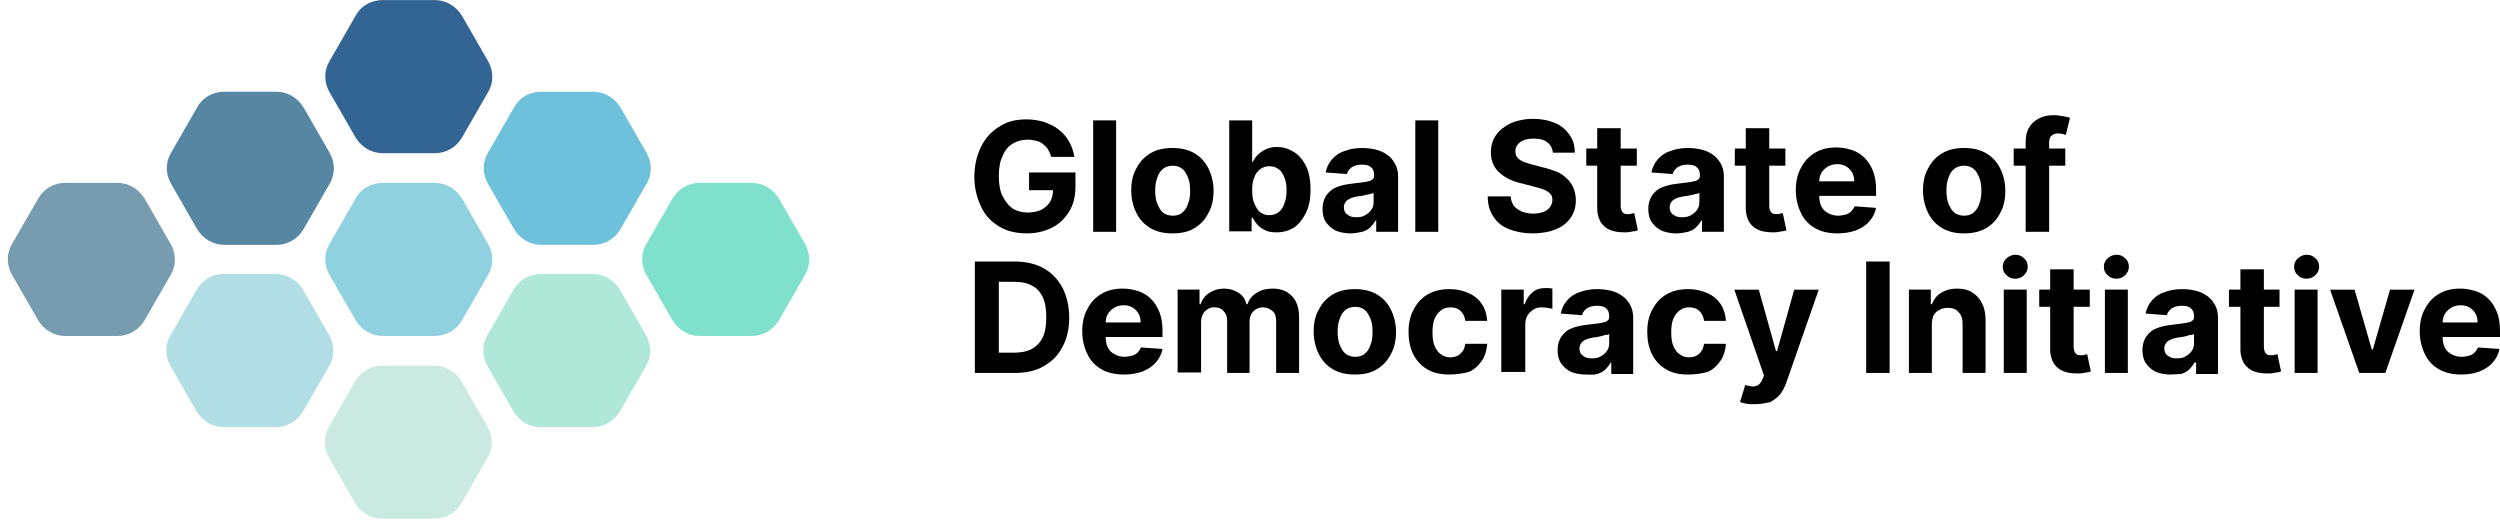
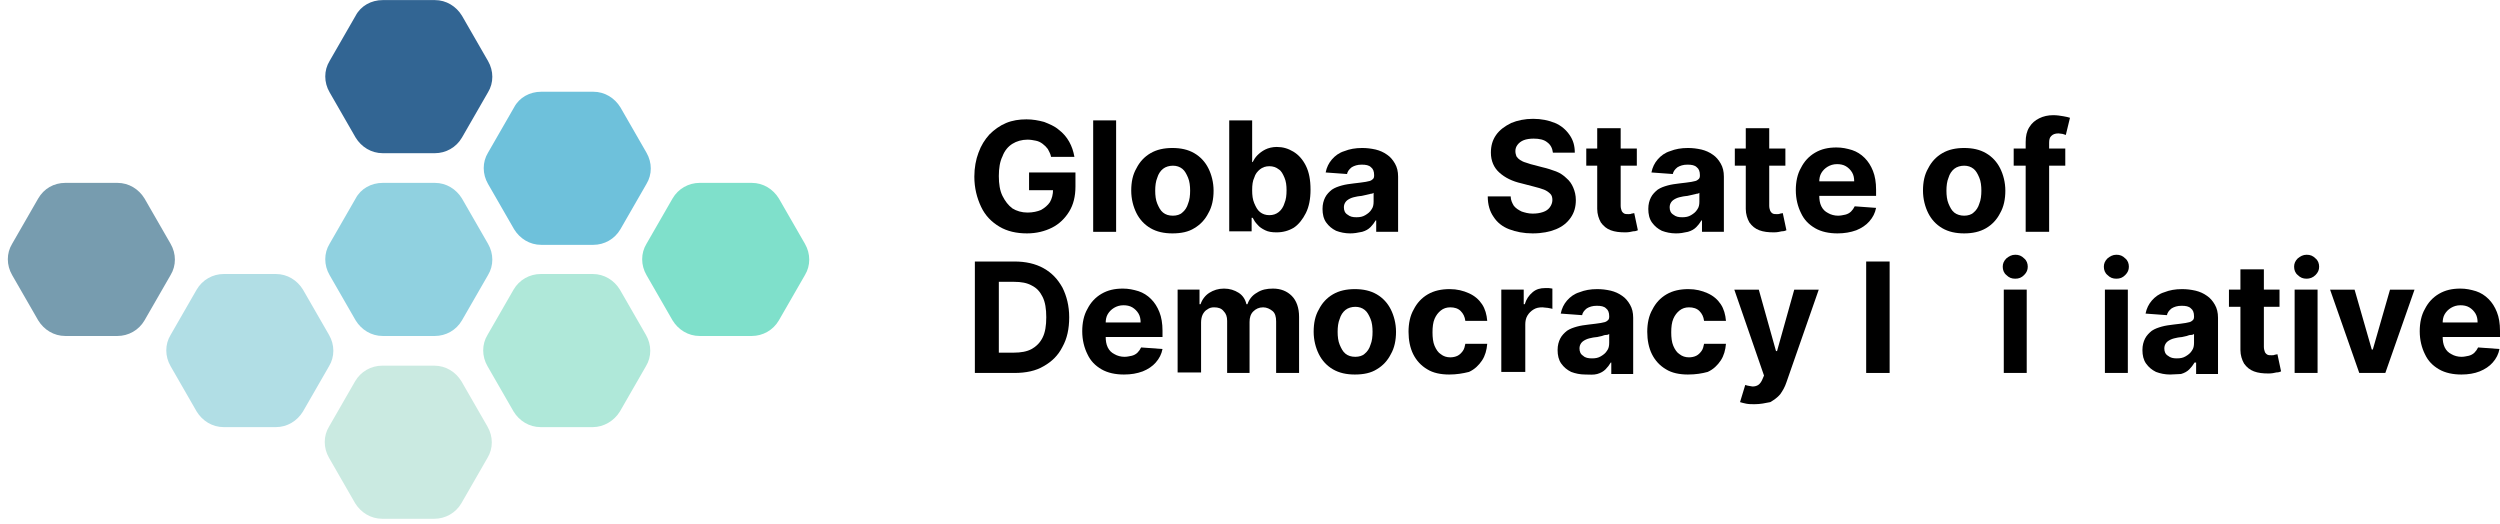
<svg xmlns="http://www.w3.org/2000/svg" width="291" height="61" viewBox="0 0 291 61" fill="none">
  <path d="M41.395 1.829L38.362 7.102C37.694 8.194 37.694 9.588 38.362 10.739L41.395 16.013C42.063 17.104 43.215 17.832 44.55 17.832H50.617C51.891 17.832 53.105 17.165 53.772 16.013L56.806 10.739C57.473 9.648 57.473 8.254 56.806 7.102L53.772 1.829C53.105 0.738 51.952 0.01 50.617 0.01H44.55C43.215 0.01 42.002 0.677 41.395 1.829Z" fill="#326593" />
  <path d="M59.84 12.497L56.806 17.771C56.139 18.862 56.139 20.256 56.806 21.408L59.84 26.682C60.507 27.773 61.66 28.5 62.994 28.5H69.062C70.336 28.5 71.549 27.834 72.217 26.682L75.25 21.408C75.918 20.317 75.918 18.923 75.25 17.771L72.217 12.497C71.549 11.406 70.396 10.679 69.062 10.679H62.994C61.66 10.679 60.446 11.346 59.84 12.497Z" fill="#6EC1DB" />
-   <path d="M22.951 12.497L19.917 17.771C19.25 18.862 19.25 20.256 19.917 21.408L22.951 26.682C23.618 27.773 24.771 28.5 26.106 28.5H32.173C33.447 28.5 34.661 27.834 35.328 26.682L38.362 21.408C39.029 20.317 39.029 18.923 38.362 17.771L35.328 12.497C34.661 11.406 33.508 10.679 32.173 10.679H26.106C24.771 10.679 23.558 11.346 22.951 12.497Z" fill="#5786A3" />
  <path d="M53.712 58.567L56.745 53.293C57.413 52.202 57.413 50.808 56.745 49.656L53.712 44.382C53.044 43.291 51.891 42.564 50.557 42.564H44.489C43.215 42.564 42.002 43.23 41.334 44.382L38.301 49.656C37.633 50.747 37.633 52.141 38.301 53.293L41.334 58.567C42.002 59.658 43.155 60.385 44.489 60.385H50.557C51.831 60.385 53.044 59.718 53.712 58.567Z" fill="#CAEAE1" />
  <path d="M35.267 47.898L38.301 42.624C38.968 41.533 38.968 40.139 38.301 38.987L35.267 33.714C34.6 32.622 33.447 31.895 32.112 31.895H26.045C24.771 31.895 23.558 32.562 22.89 33.714L19.857 38.987C19.189 40.078 19.189 41.472 19.857 42.624L22.89 47.898C23.558 48.989 24.71 49.717 26.045 49.717H32.112C33.447 49.717 34.6 48.989 35.267 47.898Z" fill="#B1DEE5" />
  <path d="M72.156 47.898L75.189 42.624C75.857 41.533 75.857 40.139 75.189 38.987L72.156 33.714C71.489 32.622 70.336 31.895 69.001 31.895H62.934C61.66 31.895 60.446 32.562 59.779 33.714L56.745 38.987C56.078 40.078 56.078 41.472 56.745 42.624L59.779 47.898C60.446 48.989 61.599 49.717 62.934 49.717H69.001C70.275 49.717 71.489 48.989 72.156 47.898Z" fill="#AFE8D9" />
  <path d="M41.395 23.105L38.362 28.379C37.694 29.47 37.694 30.864 38.362 32.016L41.395 37.29C42.063 38.381 43.215 39.108 44.55 39.108H50.617C51.891 39.108 53.105 38.442 53.772 37.29L56.806 32.016C57.473 30.925 57.473 29.531 56.806 28.379L53.772 23.105C53.105 22.014 51.952 21.287 50.617 21.287H44.55C43.215 21.287 42.002 21.954 41.395 23.105Z" fill="#90D1E0" />
  <path d="M78.284 23.105L75.25 28.379C74.583 29.47 74.583 30.864 75.25 32.016L78.284 37.29C78.951 38.381 80.104 39.108 81.439 39.108H87.506C88.78 39.108 89.993 38.442 90.661 37.29L93.695 32.016C94.362 30.925 94.362 29.531 93.695 28.379L90.661 23.105C89.993 22.014 88.841 21.287 87.506 21.287H81.439C80.165 21.287 78.951 21.954 78.284 23.105Z" fill="#7FE0CB" />
  <path d="M4.446 23.105L1.412 28.379C0.745 29.47 0.745 30.864 1.412 32.016L4.446 37.29C5.113 38.381 6.266 39.108 7.601 39.108H13.668C14.942 39.108 16.156 38.442 16.823 37.29L19.857 32.016C20.524 30.925 20.524 29.531 19.857 28.379L16.823 23.105C16.156 22.014 15.003 21.287 13.668 21.287H7.601C6.266 21.287 5.113 21.954 4.446 23.105Z" fill="#779CAF" />
  <path d="M122.332 18.196C122.271 17.893 122.089 17.59 121.968 17.347C121.786 17.105 121.604 16.923 121.361 16.741C121.118 16.559 120.876 16.438 120.572 16.377C120.269 16.317 119.965 16.256 119.601 16.256C118.934 16.256 118.327 16.438 117.842 16.741C117.357 17.044 116.932 17.529 116.689 18.196C116.386 18.802 116.264 19.59 116.264 20.499C116.264 21.408 116.386 22.196 116.689 22.803C116.993 23.409 117.357 23.894 117.842 24.257C118.327 24.561 118.934 24.742 119.601 24.742C120.208 24.742 120.754 24.621 121.179 24.439C121.604 24.197 121.968 23.894 122.21 23.53C122.453 23.106 122.574 22.621 122.574 22.075L123.12 22.136H119.783V20.075H125.183V21.712C125.183 22.863 124.941 23.833 124.455 24.621C123.97 25.409 123.302 26.076 122.453 26.5C121.604 26.925 120.633 27.167 119.541 27.167C118.327 27.167 117.235 26.925 116.325 26.379C115.415 25.834 114.687 25.106 114.202 24.076C113.716 23.045 113.413 21.893 113.413 20.56C113.413 19.529 113.595 18.559 113.898 17.771C114.202 16.923 114.626 16.256 115.172 15.65C115.718 15.104 116.386 14.619 117.114 14.316C117.842 14.013 118.631 13.892 119.48 13.892C120.208 13.892 120.876 14.013 121.543 14.195C122.15 14.437 122.756 14.68 123.242 15.104C123.727 15.468 124.152 15.953 124.455 16.498C124.759 17.044 124.941 17.59 125.062 18.256H122.332V18.196Z" fill="black" />
  <path d="M129.916 14.013V26.985H127.246V14.013H129.916Z" fill="black" />
  <path d="M136.468 27.167C135.498 27.167 134.648 26.985 133.92 26.561C133.192 26.136 132.646 25.53 132.282 24.803C131.918 24.075 131.675 23.166 131.675 22.196C131.675 21.166 131.857 20.317 132.282 19.59C132.646 18.862 133.192 18.256 133.92 17.832C134.648 17.407 135.498 17.226 136.468 17.226C137.439 17.226 138.288 17.407 139.016 17.832C139.745 18.256 140.291 18.862 140.655 19.59C141.019 20.317 141.261 21.226 141.261 22.196C141.261 23.166 141.079 24.075 140.655 24.803C140.291 25.53 139.745 26.136 139.016 26.561C138.349 26.985 137.5 27.167 136.468 27.167ZM136.529 25.106C136.954 25.106 137.378 24.985 137.621 24.742C137.924 24.5 138.167 24.136 138.288 23.712C138.47 23.287 138.531 22.742 138.531 22.196C138.531 21.651 138.47 21.105 138.288 20.681C138.106 20.256 137.924 19.893 137.621 19.65C137.318 19.408 136.954 19.287 136.529 19.287C136.104 19.287 135.68 19.408 135.376 19.65C135.073 19.893 134.83 20.256 134.709 20.681C134.527 21.105 134.466 21.651 134.466 22.196C134.466 22.742 134.527 23.287 134.709 23.712C134.891 24.136 135.073 24.5 135.376 24.742C135.68 24.985 136.044 25.106 136.529 25.106Z" fill="black" />
  <path d="M143.082 26.985V14.013H145.751V18.863H145.812C145.933 18.62 146.115 18.317 146.358 18.074C146.601 17.832 146.904 17.59 147.268 17.408C147.632 17.226 148.117 17.105 148.603 17.105C149.331 17.105 149.937 17.286 150.544 17.65C151.151 18.014 151.636 18.559 152 19.287C152.364 20.014 152.546 20.923 152.546 22.075C152.546 23.166 152.364 24.076 152 24.803C151.636 25.53 151.151 26.137 150.605 26.5C149.998 26.864 149.331 27.046 148.603 27.046C148.057 27.046 147.632 26.985 147.268 26.803C146.904 26.622 146.601 26.44 146.358 26.137C146.115 25.894 145.933 25.591 145.812 25.349H145.69V26.925H143.082V26.985ZM145.751 22.136C145.751 22.742 145.812 23.227 145.994 23.651C146.176 24.076 146.358 24.439 146.661 24.682C146.965 24.924 147.329 25.045 147.753 25.045C148.178 25.045 148.542 24.924 148.845 24.682C149.149 24.439 149.391 24.076 149.513 23.651C149.695 23.227 149.755 22.742 149.755 22.136C149.755 21.59 149.695 21.105 149.513 20.681C149.331 20.257 149.149 19.893 148.845 19.711C148.542 19.469 148.178 19.347 147.753 19.347C147.329 19.347 146.965 19.469 146.661 19.711C146.358 19.954 146.115 20.257 145.994 20.681C145.812 21.045 145.751 21.53 145.751 22.136Z" fill="black" />
  <path d="M157.157 27.167C156.551 27.167 156.005 27.046 155.519 26.864C155.034 26.621 154.67 26.318 154.367 25.894C154.063 25.47 153.942 24.924 153.942 24.318C153.942 23.772 154.063 23.348 154.245 22.984C154.427 22.62 154.731 22.317 155.034 22.075C155.398 21.832 155.762 21.711 156.187 21.59C156.611 21.469 157.097 21.408 157.582 21.348C158.128 21.287 158.614 21.226 158.978 21.166C159.342 21.105 159.584 21.044 159.706 20.923C159.888 20.802 159.948 20.681 159.948 20.438V20.378C159.948 19.953 159.827 19.65 159.584 19.468C159.342 19.226 158.978 19.165 158.492 19.165C158.007 19.165 157.643 19.287 157.339 19.468C157.036 19.711 156.854 19.953 156.793 20.256L154.306 20.075C154.427 19.468 154.67 18.983 155.034 18.559C155.398 18.135 155.883 17.771 156.49 17.589C157.097 17.347 157.764 17.226 158.553 17.226C159.099 17.226 159.584 17.286 160.13 17.407C160.616 17.529 161.04 17.71 161.465 18.014C161.829 18.256 162.133 18.62 162.375 19.044C162.618 19.468 162.739 19.953 162.739 20.559V26.985H160.191V25.651H160.13C159.948 25.954 159.766 26.197 159.524 26.439C159.281 26.682 158.978 26.864 158.553 26.985C158.007 27.106 157.582 27.167 157.157 27.167ZM157.886 25.288C158.31 25.288 158.614 25.227 158.917 25.045C159.22 24.863 159.463 24.681 159.645 24.378C159.827 24.136 159.888 23.833 159.888 23.469V22.439C159.827 22.499 159.706 22.56 159.524 22.56C159.402 22.62 159.22 22.62 159.038 22.681C158.856 22.742 158.674 22.742 158.492 22.802C158.31 22.802 158.128 22.863 158.007 22.863C157.704 22.924 157.4 22.984 157.157 23.105C156.915 23.227 156.733 23.348 156.611 23.53C156.49 23.712 156.429 23.893 156.429 24.136C156.429 24.5 156.551 24.803 156.854 24.985C157.157 25.227 157.461 25.288 157.886 25.288Z" fill="black" />
-   <path d="M167.411 14.013V26.985H164.741V14.013H167.411Z" fill="black" />
  <path d="M180.759 17.771C180.698 17.286 180.516 16.862 180.092 16.559C179.727 16.256 179.181 16.135 178.514 16.135C178.089 16.135 177.665 16.195 177.361 16.317C177.058 16.438 176.815 16.62 176.633 16.862C176.451 17.105 176.391 17.347 176.391 17.59C176.391 17.832 176.451 18.014 176.512 18.196C176.633 18.378 176.755 18.499 176.937 18.62C177.119 18.741 177.361 18.862 177.604 18.923C177.847 18.984 178.089 19.105 178.393 19.166L179.545 19.469C180.092 19.59 180.638 19.772 181.123 19.953C181.608 20.135 182.033 20.439 182.336 20.742C182.7 21.045 182.943 21.408 183.125 21.833C183.307 22.257 183.428 22.742 183.428 23.288C183.428 24.076 183.246 24.742 182.822 25.349C182.397 25.955 181.851 26.379 181.123 26.682C180.395 26.985 179.485 27.167 178.393 27.167C177.361 27.167 176.451 26.985 175.662 26.682C174.874 26.379 174.267 25.894 173.842 25.227C173.418 24.621 173.175 23.833 173.175 22.863H175.844C175.844 23.288 176.027 23.651 176.209 23.954C176.451 24.257 176.755 24.439 177.119 24.621C177.483 24.742 177.907 24.864 178.393 24.864C178.878 24.864 179.242 24.803 179.606 24.682C179.97 24.561 180.213 24.379 180.395 24.136C180.577 23.894 180.698 23.591 180.698 23.288C180.698 22.984 180.638 22.742 180.456 22.56C180.274 22.378 180.031 22.196 179.727 22.075C179.424 21.954 178.999 21.833 178.514 21.711L177.119 21.348C176.027 21.105 175.177 20.681 174.51 20.075C173.903 19.529 173.539 18.741 173.539 17.771C173.539 16.983 173.721 16.317 174.146 15.71C174.57 15.104 175.177 14.68 175.905 14.316C176.633 14.013 177.483 13.831 178.453 13.831C179.424 13.831 180.274 14.013 181.002 14.316C181.73 14.619 182.276 15.104 182.7 15.71C183.125 16.317 183.307 16.983 183.307 17.771H180.759Z" fill="black" />
  <path d="M190.527 17.286V19.287H184.642V17.286H190.527ZM185.977 14.922H188.646V23.954C188.646 24.197 188.707 24.378 188.768 24.56C188.828 24.681 188.95 24.803 189.071 24.863C189.192 24.924 189.374 24.924 189.556 24.924C189.678 24.924 189.799 24.924 189.92 24.863C190.042 24.863 190.163 24.803 190.224 24.803L190.648 26.803C190.527 26.864 190.345 26.924 190.102 26.924C189.86 26.985 189.556 27.046 189.192 27.046C188.525 27.046 187.979 26.985 187.493 26.803C187.008 26.621 186.644 26.318 186.341 25.894C186.098 25.47 185.916 24.924 185.916 24.318V14.922H185.977Z" fill="black" />
  <path d="M195.077 27.167C194.471 27.167 193.925 27.046 193.439 26.864C192.954 26.621 192.59 26.318 192.287 25.894C191.983 25.47 191.862 24.924 191.862 24.318C191.862 23.772 191.983 23.348 192.165 22.984C192.347 22.62 192.651 22.317 192.954 22.075C193.318 21.832 193.682 21.711 194.107 21.59C194.531 21.469 195.017 21.408 195.502 21.348C196.048 21.287 196.534 21.226 196.898 21.166C197.262 21.105 197.504 21.044 197.626 20.923C197.808 20.802 197.868 20.681 197.868 20.438V20.378C197.868 19.953 197.747 19.65 197.504 19.468C197.262 19.226 196.898 19.165 196.412 19.165C195.927 19.165 195.563 19.287 195.259 19.468C194.956 19.711 194.774 19.953 194.713 20.256L192.226 20.075C192.347 19.468 192.59 18.983 192.954 18.559C193.318 18.135 193.803 17.771 194.41 17.589C195.017 17.347 195.684 17.226 196.473 17.226C197.019 17.226 197.504 17.286 198.05 17.407C198.536 17.529 198.96 17.71 199.385 18.014C199.749 18.256 200.053 18.62 200.295 19.044C200.538 19.468 200.659 19.953 200.659 20.559V26.985H198.111V25.651H198.05C197.868 25.954 197.686 26.197 197.444 26.439C197.201 26.682 196.898 26.864 196.473 26.985C195.927 27.106 195.563 27.167 195.077 27.167ZM195.805 25.288C196.23 25.288 196.534 25.227 196.837 25.045C197.14 24.863 197.383 24.681 197.565 24.378C197.747 24.136 197.808 23.833 197.808 23.469V22.439C197.747 22.499 197.626 22.56 197.444 22.56C197.322 22.62 197.14 22.62 196.958 22.681C196.776 22.742 196.594 22.742 196.412 22.802C196.23 22.802 196.048 22.863 195.927 22.863C195.623 22.924 195.32 22.984 195.077 23.105C194.835 23.227 194.653 23.348 194.531 23.53C194.41 23.712 194.349 23.893 194.349 24.136C194.349 24.5 194.471 24.803 194.774 24.985C195.077 25.227 195.381 25.288 195.805 25.288Z" fill="black" />
  <path d="M207.819 17.286V19.287H201.933V17.286H207.819ZM203.268 14.922H205.938V23.954C205.938 24.197 205.998 24.378 206.059 24.56C206.12 24.681 206.241 24.803 206.363 24.863C206.484 24.924 206.666 24.924 206.848 24.924C206.969 24.924 207.091 24.924 207.212 24.863C207.333 24.863 207.455 24.803 207.515 24.803L207.94 26.803C207.819 26.864 207.637 26.924 207.394 26.924C207.151 26.985 206.848 27.046 206.484 27.046C205.816 27.046 205.27 26.985 204.785 26.803C204.3 26.621 203.936 26.318 203.632 25.894C203.39 25.47 203.208 24.924 203.208 24.318V14.922H203.268Z" fill="black" />
  <path d="M213.886 27.167C212.915 27.167 212.005 26.985 211.277 26.561C210.549 26.136 210.003 25.591 209.639 24.803C209.275 24.075 209.032 23.166 209.032 22.136C209.032 21.166 209.214 20.256 209.639 19.529C210.003 18.802 210.549 18.195 211.277 17.771C212.005 17.347 212.794 17.165 213.765 17.165C214.432 17.165 214.978 17.286 215.585 17.468C216.131 17.65 216.616 17.953 217.041 18.377C217.466 18.802 217.769 19.287 218.012 19.893C218.254 20.499 218.376 21.226 218.376 22.075V22.802H210.185V21.105H215.827C215.827 20.741 215.767 20.378 215.585 20.075C215.403 19.771 215.16 19.529 214.857 19.347C214.553 19.165 214.189 19.105 213.825 19.105C213.401 19.105 213.036 19.226 212.733 19.408C212.43 19.59 212.187 19.832 212.005 20.135C211.823 20.438 211.762 20.802 211.762 21.166V22.742C211.762 23.227 211.823 23.651 212.005 24.015C212.187 24.378 212.43 24.621 212.794 24.803C213.097 24.985 213.522 25.106 213.947 25.106C214.25 25.106 214.493 25.045 214.796 24.985C215.039 24.924 215.281 24.803 215.463 24.621C215.645 24.439 215.767 24.257 215.888 24.015L218.376 24.197C218.254 24.803 218.012 25.288 217.587 25.773C217.223 26.197 216.677 26.561 216.07 26.803C215.403 27.046 214.675 27.167 213.886 27.167Z" fill="black" />
  <path d="M228.629 27.167C227.658 27.167 226.809 26.985 226.081 26.561C225.353 26.136 224.807 25.53 224.443 24.803C224.079 24.075 223.836 23.166 223.836 22.196C223.836 21.166 224.018 20.317 224.443 19.59C224.807 18.862 225.353 18.256 226.081 17.832C226.809 17.407 227.658 17.226 228.629 17.226C229.6 17.226 230.449 17.407 231.177 17.832C231.905 18.256 232.451 18.862 232.816 19.59C233.18 20.317 233.422 21.226 233.422 22.196C233.422 23.166 233.24 24.075 232.816 24.803C232.451 25.53 231.905 26.136 231.177 26.561C230.449 26.985 229.6 27.167 228.629 27.167ZM228.629 25.106C229.054 25.106 229.479 24.985 229.721 24.742C230.025 24.5 230.267 24.136 230.389 23.712C230.571 23.287 230.631 22.742 230.631 22.196C230.631 21.651 230.571 21.105 230.389 20.681C230.207 20.256 230.025 19.893 229.721 19.65C229.418 19.408 229.054 19.287 228.629 19.287C228.204 19.287 227.78 19.408 227.476 19.65C227.173 19.893 226.93 20.256 226.809 20.681C226.627 21.105 226.566 21.651 226.566 22.196C226.566 22.742 226.627 23.287 226.809 23.712C226.991 24.136 227.173 24.5 227.476 24.742C227.78 24.985 228.204 25.106 228.629 25.106Z" fill="black" />
  <path d="M240.399 17.286V19.287H234.393V17.286H240.399ZM235.788 26.985V16.559C235.788 15.831 235.91 15.286 236.213 14.801C236.516 14.316 236.881 14.013 237.366 13.77C237.851 13.528 238.397 13.407 239.004 13.407C239.429 13.407 239.793 13.467 240.157 13.528C240.521 13.588 240.764 13.649 240.946 13.71L240.46 15.71C240.339 15.649 240.217 15.649 240.096 15.589C239.914 15.589 239.793 15.528 239.611 15.528C239.186 15.528 238.943 15.649 238.761 15.831C238.579 16.013 238.519 16.256 238.519 16.619V26.985H235.788Z" fill="black" />
  <path d="M118.085 43.412H113.474V30.44H118.085C119.359 30.44 120.512 30.683 121.482 31.228C122.453 31.774 123.12 32.501 123.666 33.471C124.152 34.441 124.455 35.593 124.455 36.926C124.455 38.26 124.213 39.412 123.666 40.381C123.181 41.351 122.453 42.079 121.482 42.624C120.572 43.17 119.419 43.412 118.085 43.412ZM116.264 41.048H118.024C118.813 41.048 119.541 40.927 120.087 40.624C120.633 40.321 121.058 39.897 121.361 39.29C121.664 38.684 121.786 37.896 121.786 36.926C121.786 35.956 121.664 35.168 121.361 34.562C121.058 33.956 120.694 33.532 120.087 33.229C119.541 32.925 118.873 32.804 118.024 32.804H116.264V41.048Z" fill="black" />
  <path d="M130.826 43.594C129.855 43.594 128.945 43.412 128.217 42.988C127.489 42.563 126.943 42.018 126.579 41.23C126.215 40.503 125.972 39.593 125.972 38.563C125.972 37.593 126.154 36.684 126.579 35.956C126.943 35.229 127.489 34.623 128.217 34.198C128.945 33.774 129.734 33.592 130.704 33.592C131.372 33.592 131.918 33.713 132.525 33.895C133.071 34.077 133.556 34.38 133.981 34.804C134.405 35.229 134.709 35.714 134.952 36.32C135.194 36.926 135.316 37.654 135.316 38.502V39.23H127.125V37.532H132.767C132.767 37.169 132.707 36.805 132.525 36.502C132.343 36.199 132.1 35.956 131.797 35.774C131.493 35.593 131.129 35.532 130.765 35.532C130.34 35.532 129.976 35.653 129.673 35.835C129.37 36.017 129.127 36.259 128.945 36.562C128.763 36.865 128.702 37.229 128.702 37.593V39.169C128.702 39.654 128.763 40.078 128.945 40.442C129.127 40.806 129.37 41.048 129.734 41.23C130.037 41.412 130.462 41.533 130.886 41.533C131.19 41.533 131.433 41.472 131.736 41.412C131.979 41.351 132.221 41.23 132.403 41.048C132.585 40.866 132.707 40.684 132.828 40.442L135.316 40.624C135.194 41.23 134.952 41.715 134.527 42.2C134.163 42.624 133.617 42.988 133.01 43.23C132.343 43.473 131.675 43.594 130.826 43.594Z" fill="black" />
  <path d="M137.075 43.412V33.713H139.623V35.411H139.745C139.927 34.865 140.291 34.38 140.776 34.077C141.261 33.774 141.807 33.592 142.475 33.592C143.142 33.592 143.688 33.774 144.174 34.077C144.659 34.38 144.962 34.865 145.084 35.411H145.205C145.387 34.865 145.751 34.38 146.297 34.077C146.843 33.713 147.45 33.592 148.178 33.592C149.088 33.592 149.816 33.895 150.362 34.441C150.908 34.986 151.212 35.835 151.212 36.865V43.412H148.542V37.411C148.542 36.865 148.421 36.441 148.117 36.199C147.814 35.956 147.45 35.774 147.025 35.774C146.54 35.774 146.176 35.956 145.872 36.259C145.569 36.562 145.448 36.987 145.448 37.472V43.412H142.839V37.35C142.839 36.865 142.718 36.502 142.414 36.199C142.171 35.896 141.807 35.774 141.322 35.774C141.019 35.774 140.776 35.835 140.533 36.017C140.291 36.138 140.109 36.381 139.987 36.623C139.866 36.865 139.805 37.229 139.805 37.532V43.352H137.075V43.412Z" fill="black" />
  <path d="M157.704 43.594C156.733 43.594 155.883 43.412 155.155 42.988C154.427 42.564 153.881 41.957 153.517 41.23C153.153 40.503 152.91 39.593 152.91 38.623C152.91 37.593 153.092 36.744 153.517 36.017C153.881 35.289 154.427 34.683 155.155 34.259C155.883 33.835 156.733 33.653 157.704 33.653C158.674 33.653 159.524 33.835 160.252 34.259C160.98 34.683 161.526 35.289 161.89 36.017C162.254 36.744 162.497 37.654 162.497 38.623C162.497 39.593 162.315 40.503 161.89 41.23C161.526 41.957 160.98 42.564 160.252 42.988C159.584 43.412 158.735 43.594 157.704 43.594ZM157.764 41.533C158.189 41.533 158.614 41.412 158.856 41.169C159.16 40.927 159.402 40.563 159.524 40.139C159.706 39.715 159.766 39.169 159.766 38.623C159.766 38.078 159.706 37.532 159.524 37.108C159.342 36.684 159.16 36.32 158.856 36.078C158.553 35.835 158.189 35.714 157.764 35.714C157.339 35.714 156.915 35.835 156.611 36.078C156.308 36.32 156.065 36.684 155.944 37.108C155.762 37.532 155.701 38.078 155.701 38.623C155.701 39.169 155.762 39.715 155.944 40.139C156.126 40.563 156.308 40.927 156.611 41.169C156.915 41.412 157.279 41.533 157.764 41.533Z" fill="black" />
  <path d="M168.685 43.594C167.714 43.594 166.804 43.412 166.137 42.988C165.409 42.564 164.863 41.957 164.499 41.23C164.135 40.503 163.953 39.593 163.953 38.623C163.953 37.654 164.135 36.744 164.559 36.017C164.924 35.289 165.47 34.683 166.198 34.259C166.926 33.835 167.775 33.653 168.746 33.653C169.595 33.653 170.323 33.835 170.991 34.138C171.658 34.441 172.143 34.865 172.508 35.411C172.872 35.956 173.054 36.623 173.114 37.35H170.566C170.505 36.866 170.323 36.502 170.02 36.199C169.717 35.896 169.292 35.774 168.807 35.774C168.382 35.774 168.018 35.896 167.714 36.138C167.411 36.381 167.168 36.684 166.986 37.108C166.804 37.532 166.744 38.078 166.744 38.684C166.744 39.29 166.804 39.836 166.986 40.26C167.168 40.684 167.411 41.048 167.714 41.23C168.018 41.472 168.382 41.594 168.807 41.594C169.11 41.594 169.413 41.533 169.656 41.412C169.899 41.291 170.081 41.109 170.263 40.866C170.445 40.624 170.505 40.321 170.566 40.018H173.114C173.054 40.745 172.872 41.412 172.508 41.957C172.143 42.503 171.658 42.988 170.991 43.291C170.263 43.473 169.535 43.594 168.685 43.594Z" fill="black" />
  <path d="M174.752 43.412V33.713H177.361V35.411H177.483C177.665 34.804 177.968 34.38 178.393 34.017C178.817 33.653 179.303 33.532 179.849 33.532C179.97 33.532 180.152 33.532 180.273 33.532C180.455 33.532 180.577 33.592 180.698 33.592V35.956C180.577 35.896 180.395 35.896 180.152 35.835C179.909 35.835 179.727 35.774 179.545 35.774C179.121 35.774 178.817 35.835 178.514 36.017C178.211 36.199 177.968 36.441 177.786 36.744C177.604 37.047 177.543 37.411 177.543 37.775V43.291H174.752V43.412Z" fill="black" />
  <path d="M184.521 43.594C183.914 43.594 183.368 43.473 182.882 43.291C182.397 43.048 182.033 42.745 181.73 42.321C181.426 41.897 181.305 41.351 181.305 40.745C181.305 40.2 181.426 39.775 181.608 39.411C181.79 39.048 182.094 38.745 182.397 38.502C182.761 38.26 183.125 38.139 183.55 38.017C183.975 37.896 184.46 37.835 184.945 37.775C185.491 37.714 185.977 37.654 186.341 37.593C186.705 37.532 186.947 37.472 187.069 37.35C187.251 37.229 187.311 37.108 187.311 36.865V36.805C187.311 36.381 187.19 36.078 186.947 35.896C186.705 35.653 186.341 35.593 185.855 35.593C185.37 35.593 185.006 35.714 184.703 35.896C184.399 36.138 184.217 36.381 184.157 36.684L181.669 36.502C181.79 35.896 182.033 35.411 182.397 34.986C182.761 34.562 183.246 34.198 183.853 34.017C184.46 33.774 185.127 33.653 185.916 33.653C186.462 33.653 186.947 33.713 187.493 33.835C187.979 33.956 188.404 34.138 188.828 34.441C189.192 34.683 189.496 35.047 189.738 35.471C189.981 35.896 190.102 36.381 190.102 36.987V43.533H187.554V42.2H187.493C187.311 42.503 187.129 42.745 186.887 42.988C186.644 43.23 186.341 43.412 185.916 43.533C185.491 43.655 185.006 43.594 184.521 43.594ZM185.309 41.715C185.734 41.715 186.037 41.654 186.341 41.472C186.644 41.291 186.887 41.109 187.069 40.806C187.251 40.563 187.311 40.26 187.311 39.896V38.866C187.251 38.926 187.129 38.987 186.947 38.987C186.765 38.987 186.644 39.048 186.462 39.108C186.28 39.169 186.098 39.169 185.916 39.23C185.734 39.23 185.552 39.29 185.431 39.29C185.127 39.351 184.824 39.411 184.581 39.533C184.339 39.654 184.157 39.775 184.035 39.957C183.914 40.139 183.853 40.321 183.853 40.563C183.853 40.927 183.975 41.23 184.278 41.412C184.521 41.654 184.885 41.715 185.309 41.715Z" fill="black" />
  <path d="M196.473 43.594C195.502 43.594 194.592 43.412 193.925 42.988C193.197 42.564 192.651 41.957 192.287 41.23C191.923 40.503 191.74 39.593 191.74 38.623C191.74 37.654 191.922 36.744 192.347 36.017C192.711 35.289 193.257 34.683 193.985 34.259C194.713 33.835 195.563 33.653 196.534 33.653C197.383 33.653 198.111 33.835 198.778 34.138C199.446 34.441 199.931 34.865 200.295 35.411C200.659 35.956 200.841 36.623 200.902 37.35H198.354C198.293 36.866 198.111 36.502 197.808 36.199C197.504 35.896 197.08 35.774 196.594 35.774C196.17 35.774 195.806 35.896 195.502 36.138C195.199 36.381 194.956 36.684 194.774 37.108C194.592 37.532 194.531 38.078 194.531 38.684C194.531 39.29 194.592 39.836 194.774 40.26C194.956 40.684 195.199 41.048 195.502 41.23C195.806 41.472 196.17 41.594 196.594 41.594C196.898 41.594 197.201 41.533 197.444 41.412C197.686 41.291 197.868 41.109 198.05 40.866C198.232 40.624 198.293 40.321 198.354 40.018H200.902C200.841 40.745 200.659 41.412 200.295 41.957C199.931 42.503 199.446 42.988 198.778 43.291C198.111 43.473 197.383 43.594 196.473 43.594Z" fill="black" />
  <path d="M204.239 47.049C203.875 47.049 203.572 47.049 203.268 46.989C202.965 46.928 202.722 46.867 202.54 46.807L203.147 44.806C203.45 44.928 203.754 44.928 203.996 44.988C204.239 44.988 204.482 44.928 204.664 44.806C204.846 44.685 205.028 44.443 205.149 44.14L205.331 43.715L201.873 33.714H204.724L206.727 40.866H206.848L208.85 33.714H211.702L207.94 44.503C207.758 45.049 207.515 45.473 207.212 45.898C206.909 46.261 206.484 46.564 206.059 46.807C205.452 46.928 204.906 47.049 204.239 47.049Z" fill="black" />
  <path d="M219.953 30.44V43.412H217.223V30.44H219.953Z" fill="black" />
-   <path d="M224.867 37.775V43.412H222.198V33.713H224.746V35.411H224.867C225.11 34.865 225.414 34.38 225.96 34.077C226.445 33.774 227.052 33.592 227.78 33.592C228.447 33.592 229.054 33.713 229.539 34.017C230.025 34.32 230.449 34.744 230.692 35.289C230.995 35.835 231.117 36.502 231.117 37.229V43.412H228.447V37.714C228.447 37.108 228.326 36.684 227.962 36.32C227.658 35.956 227.234 35.835 226.688 35.835C226.324 35.835 226.02 35.896 225.717 36.078C225.413 36.259 225.231 36.441 225.049 36.744C224.928 37.047 224.867 37.411 224.867 37.775Z" fill="black" />
  <path d="M234.575 32.44C234.15 32.44 233.847 32.319 233.544 32.016C233.24 31.774 233.119 31.41 233.119 31.046C233.119 30.683 233.24 30.38 233.544 30.076C233.847 29.834 234.15 29.652 234.575 29.652C235 29.652 235.303 29.773 235.606 30.076C235.91 30.319 236.031 30.683 236.031 31.046C236.031 31.41 235.91 31.713 235.606 32.016C235.303 32.319 235 32.44 234.575 32.44ZM233.24 43.412V33.713H235.91V43.412H233.24Z" fill="black" />
-   <path d="M243.251 33.713V35.714H237.366V33.713H243.251ZM238.701 31.349H241.37V40.381C241.37 40.624 241.431 40.806 241.492 40.987C241.552 41.109 241.674 41.23 241.795 41.291C241.916 41.351 242.098 41.351 242.28 41.351C242.402 41.351 242.523 41.351 242.644 41.291C242.766 41.291 242.887 41.23 242.948 41.23L243.372 43.23C243.251 43.291 243.069 43.352 242.826 43.352C242.584 43.412 242.28 43.473 241.916 43.473C241.249 43.473 240.703 43.412 240.218 43.23C239.732 43.048 239.368 42.745 239.065 42.321C238.822 41.897 238.64 41.351 238.64 40.745V31.349H238.701Z" fill="black" />
  <path d="M246.345 32.44C245.921 32.44 245.617 32.319 245.314 32.016C245.011 31.774 244.889 31.41 244.889 31.046C244.889 30.683 245.011 30.38 245.314 30.076C245.617 29.834 245.921 29.652 246.345 29.652C246.77 29.652 247.073 29.773 247.377 30.076C247.68 30.319 247.801 30.683 247.801 31.046C247.801 31.41 247.68 31.713 247.377 32.016C247.073 32.319 246.77 32.44 246.345 32.44ZM245.011 43.412V33.713H247.68V43.412H245.011Z" fill="black" />
  <path d="M252.595 43.594C251.988 43.594 251.442 43.473 250.956 43.291C250.471 43.048 250.107 42.745 249.804 42.321C249.5 41.897 249.379 41.351 249.379 40.745C249.379 40.2 249.5 39.775 249.682 39.411C249.864 39.048 250.168 38.745 250.471 38.502C250.835 38.26 251.199 38.139 251.624 38.017C252.048 37.896 252.534 37.835 253.019 37.775C253.565 37.714 254.051 37.654 254.415 37.593C254.779 37.532 255.021 37.472 255.143 37.35C255.325 37.229 255.385 37.108 255.385 36.865V36.805C255.385 36.381 255.264 36.078 255.021 35.896C254.779 35.653 254.415 35.593 253.929 35.593C253.444 35.593 253.08 35.714 252.777 35.896C252.473 36.138 252.291 36.381 252.23 36.684L249.743 36.502C249.864 35.896 250.107 35.411 250.471 34.986C250.835 34.562 251.32 34.198 251.927 34.017C252.534 33.774 253.201 33.653 253.99 33.653C254.536 33.653 255.021 33.713 255.567 33.835C256.053 33.956 256.478 34.138 256.902 34.441C257.266 34.683 257.57 35.047 257.812 35.471C258.055 35.896 258.176 36.381 258.176 36.987V43.533H255.628V42.2H255.446C255.264 42.503 255.082 42.745 254.839 42.988C254.597 43.23 254.293 43.412 253.869 43.533C253.505 43.533 253.08 43.594 252.595 43.594ZM253.383 41.715C253.808 41.715 254.111 41.654 254.415 41.472C254.718 41.291 254.961 41.109 255.143 40.806C255.325 40.563 255.385 40.26 255.385 39.896V38.866C255.325 38.926 255.203 38.987 255.021 38.987C254.839 38.987 254.718 39.048 254.536 39.108C254.354 39.169 254.172 39.169 253.99 39.23C253.808 39.23 253.626 39.29 253.505 39.29C253.201 39.351 252.898 39.411 252.655 39.533C252.413 39.654 252.23 39.775 252.109 39.957C251.988 40.139 251.927 40.321 251.927 40.563C251.927 40.927 252.048 41.23 252.352 41.412C252.655 41.654 252.959 41.715 253.383 41.715Z" fill="black" />
  <path d="M265.336 33.713V35.714H259.45V33.713H265.336ZM260.846 31.349H263.515V40.381C263.515 40.624 263.576 40.806 263.637 40.987C263.697 41.109 263.819 41.23 263.94 41.291C264.062 41.351 264.244 41.351 264.426 41.351C264.547 41.351 264.668 41.351 264.79 41.291C264.911 41.291 265.032 41.23 265.093 41.23L265.518 43.23C265.396 43.291 265.214 43.352 264.972 43.352C264.729 43.412 264.426 43.473 264.062 43.473C263.394 43.473 262.848 43.412 262.363 43.23C261.877 43.048 261.513 42.745 261.21 42.321C260.967 41.897 260.785 41.351 260.785 40.745V31.349H260.846Z" fill="black" />
  <path d="M268.491 32.44C268.066 32.44 267.763 32.319 267.459 32.016C267.156 31.774 267.035 31.41 267.035 31.046C267.035 30.683 267.156 30.38 267.459 30.076C267.763 29.834 268.066 29.652 268.491 29.652C268.915 29.652 269.219 29.773 269.522 30.076C269.825 30.319 269.947 30.683 269.947 31.046C269.947 31.41 269.825 31.713 269.522 32.016C269.219 32.319 268.855 32.44 268.491 32.44ZM267.095 43.412V33.713H269.765V43.412H267.095Z" fill="black" />
  <path d="M281.05 33.714L277.652 43.412H274.619L271.221 33.714H274.073L276.075 40.684H276.196L278.198 33.714H281.05Z" fill="black" />
  <path d="M286.51 43.594C285.54 43.594 284.629 43.412 283.901 42.988C283.173 42.563 282.627 42.018 282.263 41.23C281.899 40.503 281.656 39.593 281.656 38.563C281.656 37.593 281.839 36.684 282.263 35.956C282.627 35.229 283.173 34.623 283.901 34.198C284.629 33.774 285.418 33.592 286.389 33.592C287.056 33.592 287.602 33.713 288.209 33.895C288.755 34.077 289.241 34.38 289.665 34.804C290.09 35.229 290.393 35.714 290.636 36.32C290.879 36.926 291 37.654 291 38.502V39.23H282.749V37.532H288.391C288.391 37.169 288.33 36.805 288.148 36.502C287.966 36.199 287.724 35.956 287.42 35.774C287.117 35.593 286.753 35.532 286.389 35.532C285.964 35.532 285.6 35.653 285.297 35.835C284.993 36.017 284.751 36.259 284.569 36.562C284.387 36.865 284.326 37.229 284.326 37.593V39.169C284.326 39.654 284.387 40.078 284.569 40.442C284.751 40.806 284.993 41.048 285.357 41.23C285.661 41.412 286.086 41.533 286.51 41.533C286.814 41.533 287.056 41.472 287.36 41.412C287.602 41.351 287.845 41.23 288.027 41.048C288.209 40.866 288.33 40.684 288.452 40.442L290.939 40.624C290.818 41.23 290.575 41.715 290.151 42.2C289.787 42.624 289.24 42.988 288.634 43.23C288.027 43.473 287.299 43.594 286.51 43.594Z" fill="black" />
</svg>